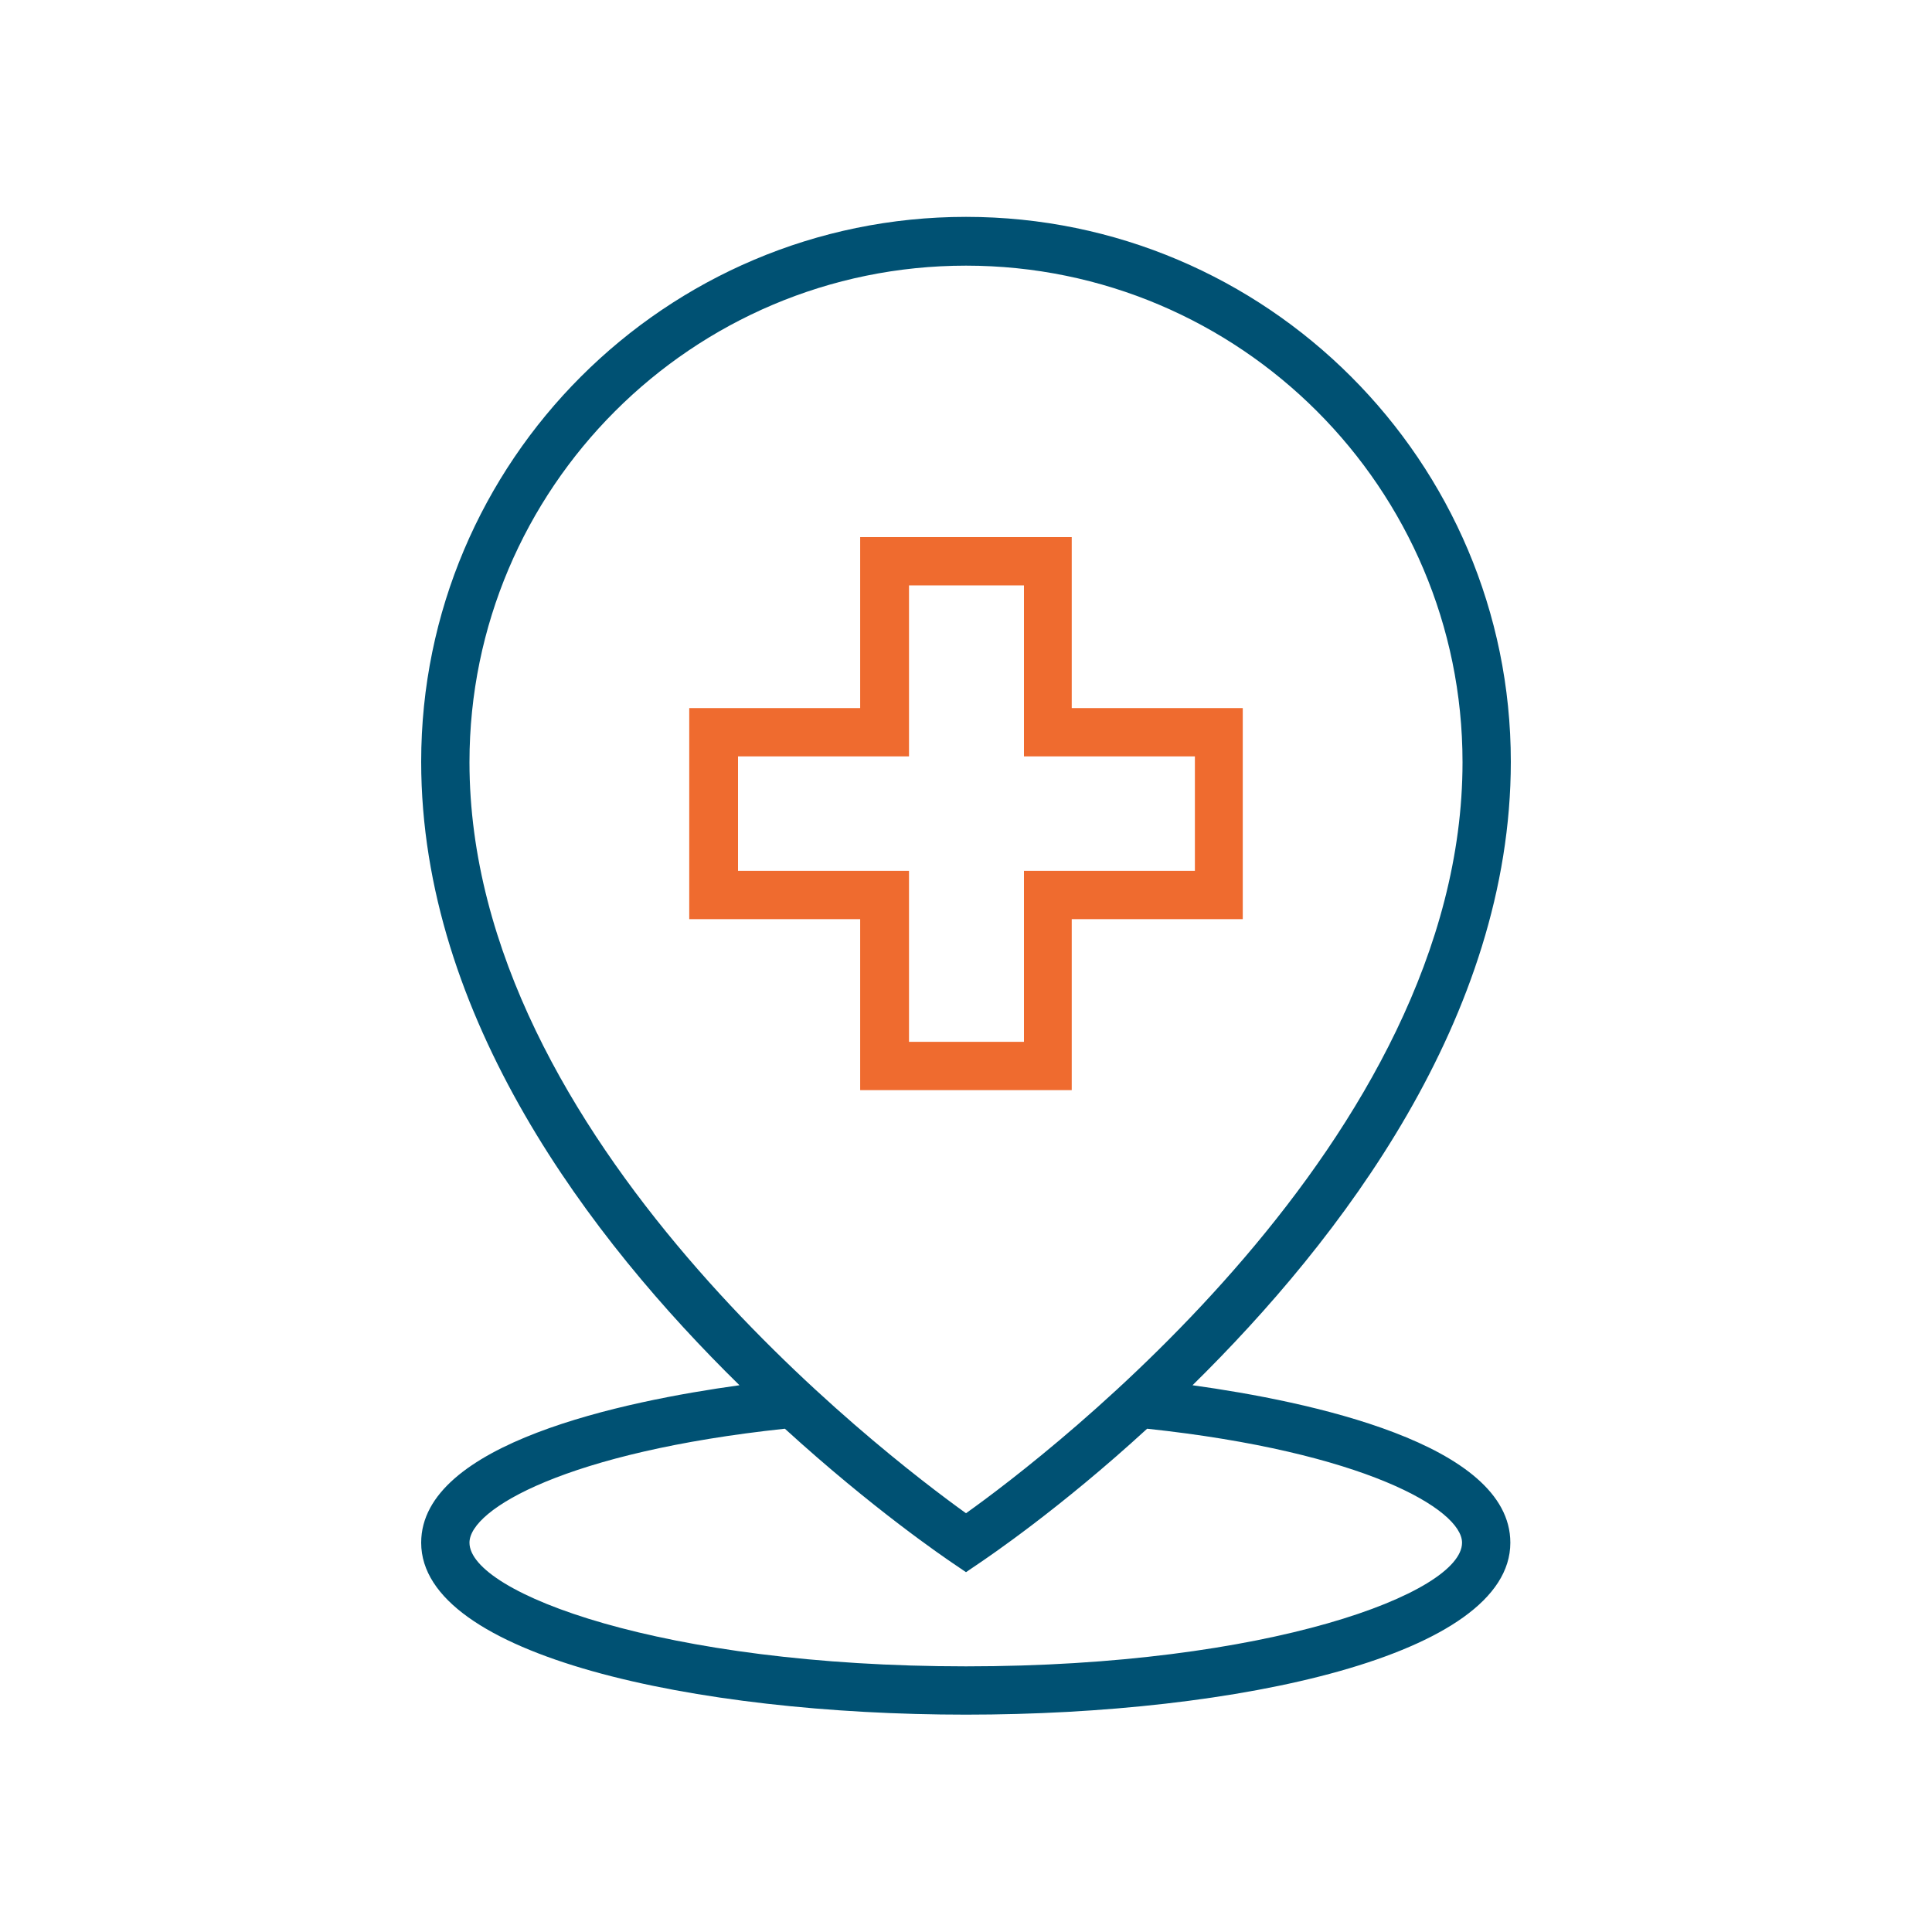
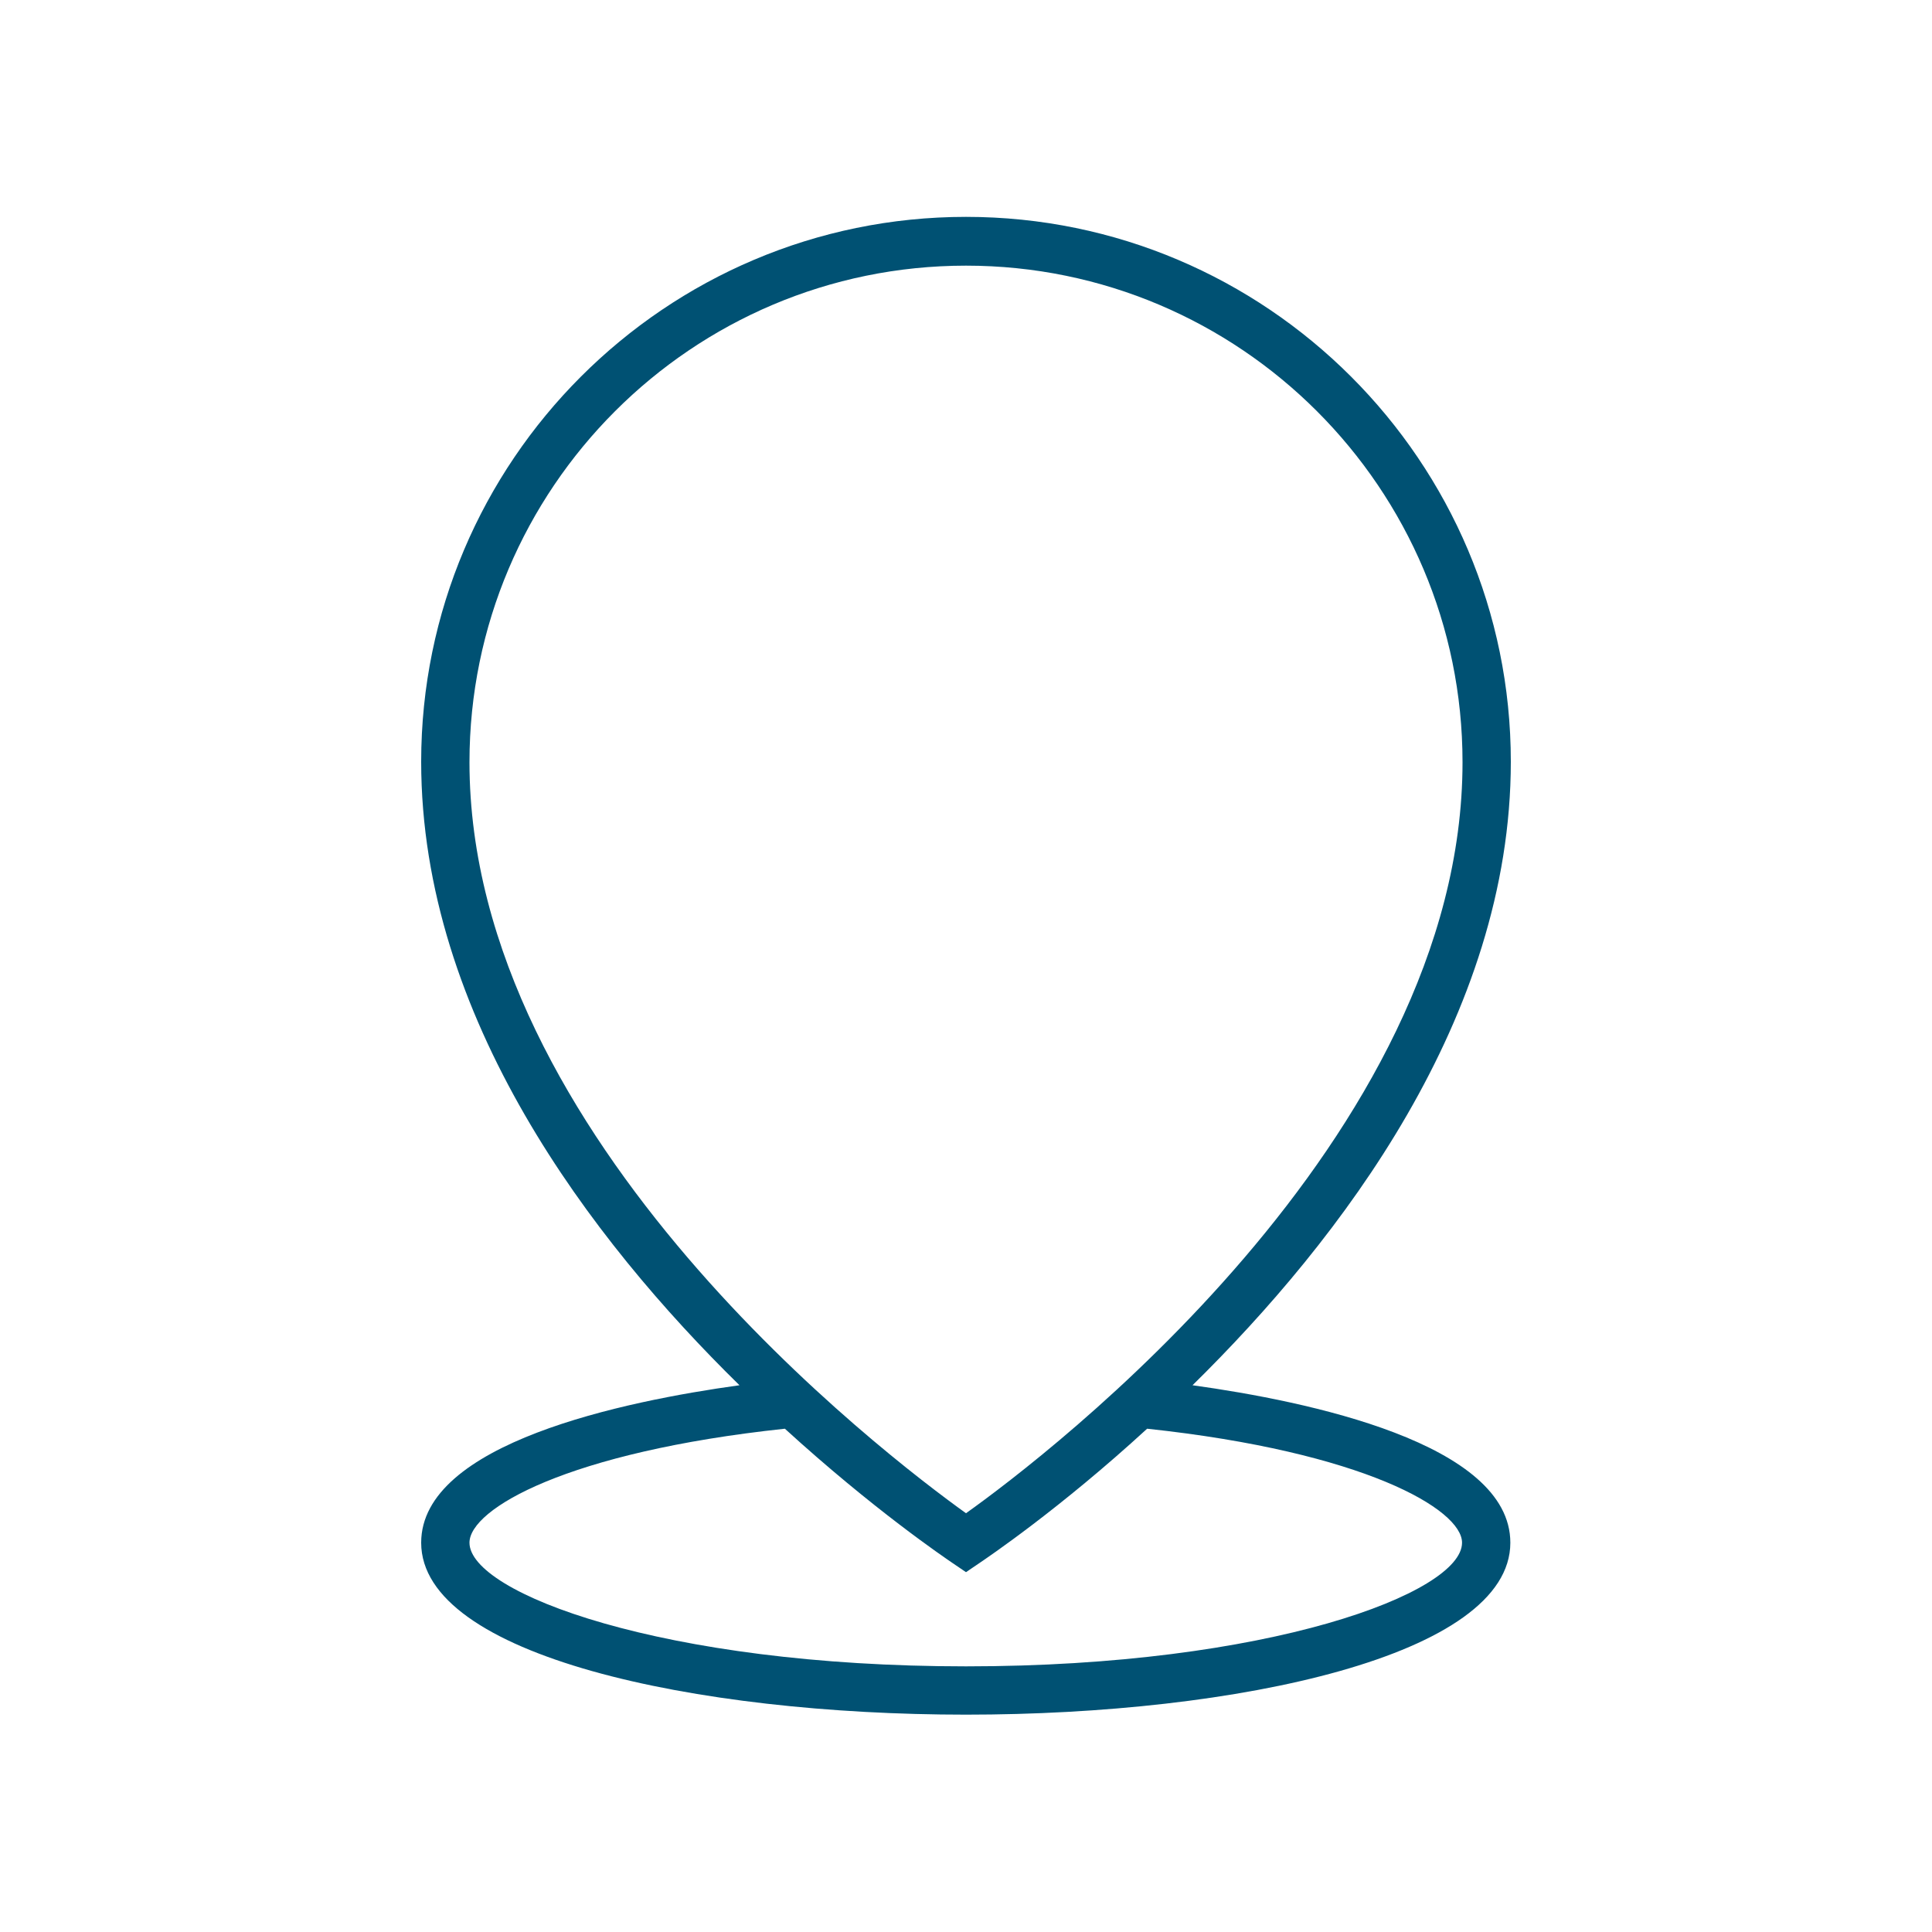
<svg xmlns="http://www.w3.org/2000/svg" width="40" height="40" viewBox="0 0 40 40" fill="none">
-   <path d="M22.189 22.57H17.809V19.03H14.27V14.66H17.809V11.12H22.189V14.66H25.73V19.03H22.189V22.57ZM18.82 21.57H21.2V18.03H24.739V15.66H21.2V12.12H18.82V15.66H15.28V18.03H18.82V21.57Z" fill="#EF6B2F" />
  <path d="M24.69 28.68C27.75 25.67 31.28 21.06 31.28 15.77C31.28 9.55 26.22 4.49 20 4.49C13.78 4.49 8.72 9.55 8.72 15.77C8.72 21.06 12.24 25.67 15.31 28.68C12.92 29.01 8.72 29.88 8.72 31.94C8.72 34.28 14.39 35.5 20 35.5C25.61 35.5 31.27 34.28 31.27 31.94C31.27 29.88 27.07 29.01 24.69 28.68ZM9.72 15.78C9.72 10.11 14.33 5.5 20 5.5C25.67 5.5 30.28 10.11 30.28 15.78C30.28 23.59 21.67 30.14 20 31.33C18.33 30.13 9.72 23.59 9.72 15.78ZM20 34.5C13.72 34.5 9.72 32.98 9.72 31.94C9.72 31.24 11.75 30.06 16.25 29.58C18.08 31.25 19.56 32.25 19.72 32.36L20 32.55L20.28 32.36C20.44 32.25 21.93 31.25 23.75 29.58C28.24 30.06 30.27 31.25 30.27 31.94C30.27 32.98 26.27 34.5 20 34.5Z" fill="#005173" />
</svg>